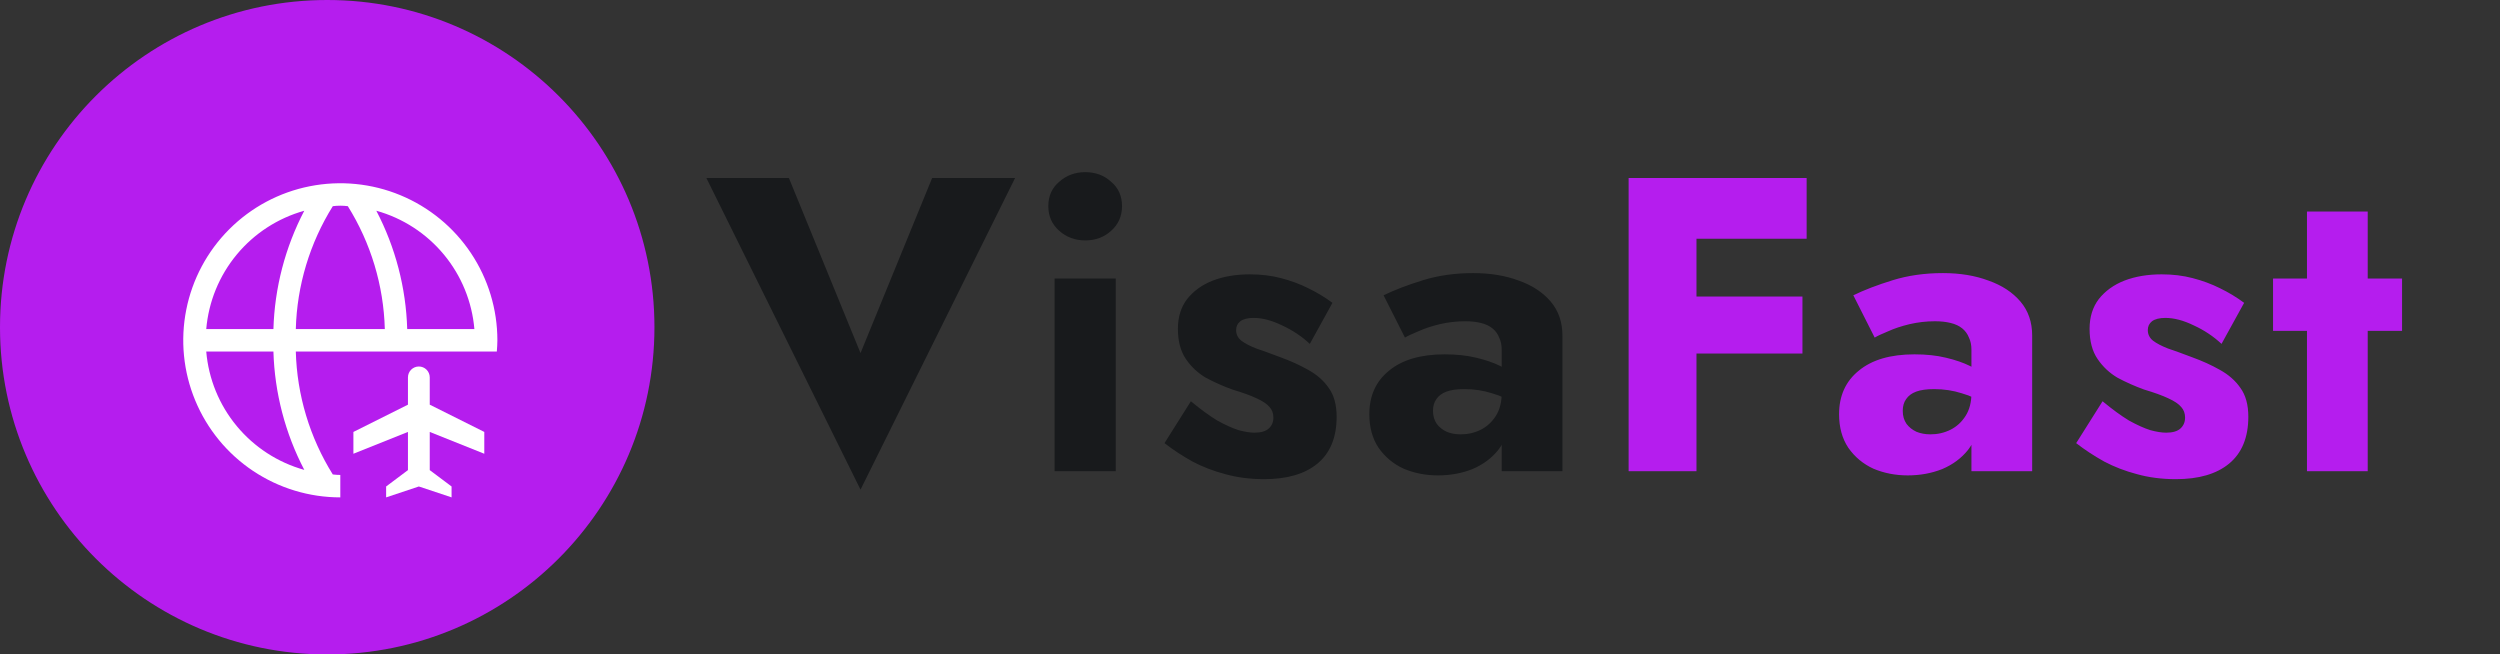
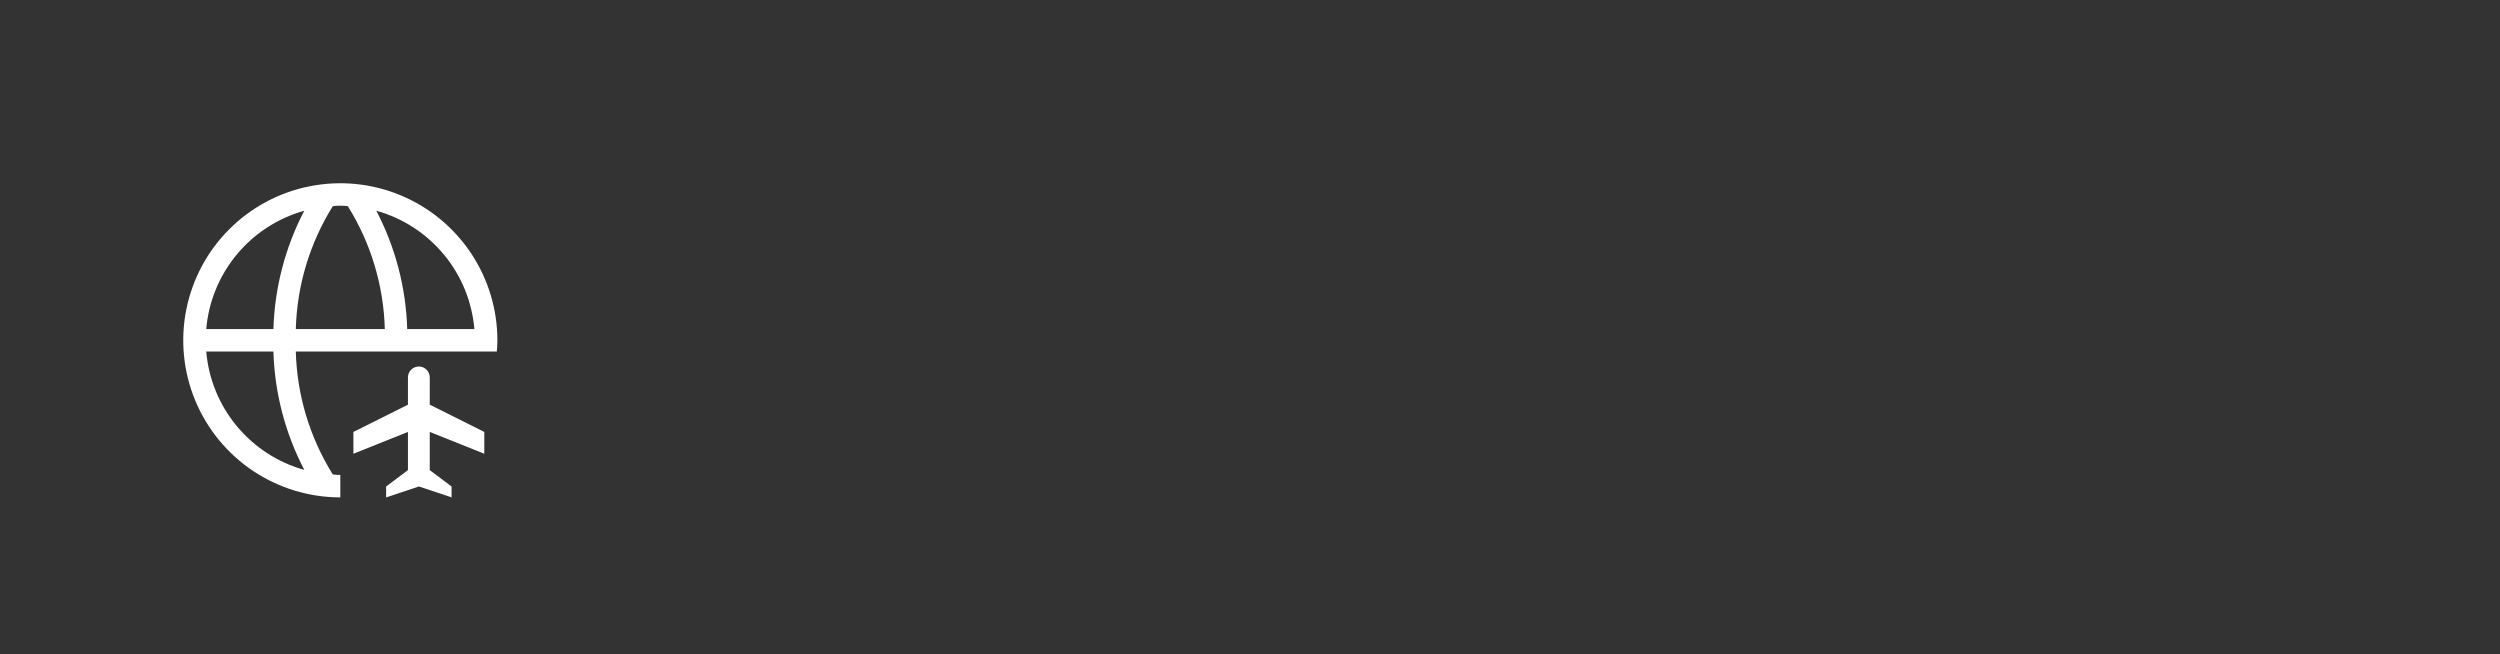
<svg xmlns="http://www.w3.org/2000/svg" width="191" height="50" viewBox="0 0 191 50" fill="none">
  <rect x="0" y="0" width="191" height="50" fill="#333333" stroke="none" />
-   <ellipse cx="25" cy="25" rx="25" ry="25" fill="#B51DEE" />
  <path d="M26 36.286C25.808 36.285 25.616 36.273 25.425 36.248C23.663 33.425 22.688 30.183 22.6 26.857H37.957C37.978 26.573 38 26.289 38 26C38 23.627 37.296 21.307 35.978 19.333C34.659 17.36 32.785 15.822 30.592 14.914C28.399 14.005 25.987 13.768 23.659 14.231C21.331 14.694 19.193 15.836 17.515 17.515C15.836 19.193 14.694 21.331 14.231 23.659C13.768 25.987 14.005 28.399 14.914 30.592C15.822 32.785 17.36 34.659 19.333 35.978C21.307 37.296 23.627 38 26 38V36.286ZM36.243 25.143H31.111C31.019 21.989 30.212 18.897 28.751 16.1C30.773 16.664 32.574 17.832 33.913 19.449C35.252 21.065 36.065 23.052 36.243 25.143ZM26.574 15.752C28.336 18.575 29.312 21.817 29.4 25.143H22.6C22.688 21.817 23.664 18.575 25.426 15.752C25.808 15.702 26.194 15.702 26.576 15.752H26.574ZM23.248 16.099C21.787 18.896 20.981 21.989 20.889 25.143H15.757C15.935 23.052 16.748 21.065 18.087 19.449C19.426 17.833 21.227 16.664 23.249 16.1L23.248 16.099ZM15.757 26.857H20.889C20.981 30.011 21.788 33.103 23.249 35.9C21.227 35.336 19.426 34.167 18.087 32.551C16.748 30.935 15.935 28.948 15.757 26.857Z" fill="white" />
  <path fill-rule="evenodd" clip-rule="evenodd" d="M32.833 33L37 34.667V33L32.833 30.917V28.833C32.833 28.612 32.745 28.4 32.589 28.244C32.433 28.088 32.221 28 32 28C31.779 28 31.567 28.088 31.411 28.244C31.255 28.4 31.167 28.612 31.167 28.833V30.917L27 33V34.667L31.167 33V35.917L29.5 37.167V38L32 37.167L34.5 38V37.167L32.833 35.917V33Z" fill="white" />
-   <path d="M65.744 26.976L71.216 13.6H77.552L65.744 37.408L53.968 13.6H60.272L65.744 26.976ZM80.091 15.744C80.091 14.976 80.369 14.357 80.923 13.888C81.478 13.397 82.139 13.152 82.907 13.152C83.697 13.152 84.358 13.397 84.891 13.888C85.446 14.357 85.723 14.976 85.723 15.744C85.723 16.512 85.446 17.141 84.891 17.632C84.358 18.123 83.697 18.368 82.907 18.368C82.139 18.368 81.478 18.123 80.923 17.632C80.369 17.141 80.091 16.512 80.091 15.744ZM80.571 21.28H85.243V36H80.571V21.28ZM90.983 30.656C91.73 31.275 92.402 31.765 92.999 32.128C93.618 32.469 94.162 32.715 94.631 32.864C95.1 32.992 95.506 33.056 95.847 33.056C96.338 33.056 96.7 32.949 96.935 32.736C97.17 32.523 97.287 32.245 97.287 31.904C97.287 31.584 97.191 31.317 96.999 31.104C96.807 30.869 96.476 30.645 96.007 30.432C95.559 30.219 94.94 29.995 94.151 29.76C93.447 29.504 92.775 29.205 92.135 28.864C91.516 28.501 91.004 28.021 90.599 27.424C90.194 26.827 89.991 26.059 89.991 25.12C89.991 24.224 90.226 23.467 90.695 22.848C91.186 22.229 91.836 21.76 92.647 21.44C93.479 21.12 94.428 20.96 95.495 20.96C96.348 20.96 97.138 21.056 97.863 21.248C98.61 21.44 99.303 21.696 99.943 22.016C100.604 22.336 101.223 22.709 101.799 23.136L100.071 26.272C99.452 25.696 98.748 25.227 97.959 24.864C97.17 24.48 96.444 24.288 95.783 24.288C95.335 24.288 94.994 24.373 94.759 24.544C94.546 24.715 94.439 24.939 94.439 25.216C94.439 25.536 94.567 25.803 94.823 26.016C95.1 26.229 95.484 26.432 95.975 26.624C96.487 26.795 97.106 27.019 97.831 27.296C98.599 27.573 99.303 27.893 99.943 28.256C100.604 28.619 101.127 29.077 101.511 29.632C101.916 30.187 102.119 30.923 102.119 31.84C102.119 33.419 101.628 34.613 100.647 35.424C99.687 36.213 98.332 36.608 96.583 36.608C95.516 36.608 94.524 36.48 93.607 36.224C92.711 35.989 91.879 35.669 91.111 35.264C90.343 34.837 89.628 34.368 88.967 33.856L90.983 30.656ZM109.481 31.392C109.481 31.776 109.577 32.107 109.769 32.384C109.961 32.64 110.217 32.843 110.537 32.992C110.857 33.12 111.209 33.184 111.593 33.184C112.147 33.184 112.659 33.067 113.129 32.832C113.598 32.597 113.982 32.245 114.281 31.776C114.579 31.307 114.729 30.731 114.729 30.048L115.241 31.968C115.241 32.907 114.985 33.707 114.473 34.368C113.961 35.008 113.299 35.499 112.489 35.84C111.678 36.16 110.803 36.32 109.865 36.32C108.926 36.32 108.051 36.149 107.241 35.808C106.451 35.445 105.811 34.912 105.321 34.208C104.851 33.504 104.617 32.651 104.617 31.648C104.617 30.24 105.118 29.131 106.121 28.32C107.123 27.488 108.542 27.072 110.377 27.072C111.273 27.072 112.073 27.157 112.777 27.328C113.502 27.499 114.121 27.712 114.633 27.968C115.145 28.224 115.529 28.491 115.785 28.768V30.912C115.273 30.528 114.675 30.24 113.993 30.048C113.331 29.835 112.627 29.728 111.881 29.728C111.305 29.728 110.846 29.792 110.505 29.92C110.163 30.048 109.907 30.24 109.737 30.496C109.566 30.731 109.481 31.029 109.481 31.392ZM107.337 25.792L105.705 22.56C106.537 22.155 107.539 21.771 108.713 21.408C109.886 21.045 111.166 20.864 112.553 20.864C113.854 20.864 115.017 21.056 116.041 21.44C117.065 21.803 117.875 22.336 118.473 23.04C119.07 23.744 119.369 24.608 119.369 25.632V36H114.729V26.72C114.729 26.357 114.665 26.048 114.537 25.792C114.43 25.515 114.259 25.28 114.025 25.088C113.79 24.896 113.491 24.757 113.129 24.672C112.787 24.587 112.393 24.544 111.945 24.544C111.283 24.544 110.633 24.619 109.993 24.768C109.374 24.917 108.83 25.099 108.361 25.312C107.891 25.504 107.55 25.664 107.337 25.792Z" fill="#181A1C" />
-   <path d="M128.011 18.24V13.6H138.027V18.24H128.011ZM128.011 27.008V22.656H137.707V27.008H128.011ZM124.427 13.6H129.611V36H124.427V13.6ZM145.37 31.392C145.37 31.776 145.466 32.107 145.658 32.384C145.85 32.64 146.106 32.843 146.426 32.992C146.746 33.12 147.098 33.184 147.482 33.184C148.036 33.184 148.548 33.067 149.018 32.832C149.487 32.597 149.871 32.245 150.17 31.776C150.468 31.307 150.618 30.731 150.618 30.048L151.13 31.968C151.13 32.907 150.874 33.707 150.362 34.368C149.85 35.008 149.188 35.499 148.378 35.84C147.567 36.16 146.692 36.32 145.754 36.32C144.815 36.32 143.94 36.149 143.13 35.808C142.34 35.445 141.7 34.912 141.21 34.208C140.74 33.504 140.506 32.651 140.506 31.648C140.506 30.24 141.007 29.131 142.01 28.32C143.012 27.488 144.431 27.072 146.266 27.072C147.162 27.072 147.962 27.157 148.666 27.328C149.391 27.499 150.01 27.712 150.522 27.968C151.034 28.224 151.418 28.491 151.674 28.768V30.912C151.162 30.528 150.564 30.24 149.882 30.048C149.22 29.835 148.516 29.728 147.77 29.728C147.194 29.728 146.735 29.792 146.394 29.92C146.052 30.048 145.796 30.24 145.626 30.496C145.455 30.731 145.37 31.029 145.37 31.392ZM143.226 25.792L141.594 22.56C142.426 22.155 143.428 21.771 144.602 21.408C145.775 21.045 147.055 20.864 148.442 20.864C149.743 20.864 150.906 21.056 151.93 21.44C152.954 21.803 153.764 22.336 154.362 23.04C154.959 23.744 155.258 24.608 155.258 25.632V36H150.618V26.72C150.618 26.357 150.554 26.048 150.426 25.792C150.319 25.515 150.148 25.28 149.914 25.088C149.679 24.896 149.38 24.757 149.018 24.672C148.676 24.587 148.282 24.544 147.834 24.544C147.172 24.544 146.522 24.619 145.882 24.768C145.263 24.917 144.719 25.099 144.25 25.312C143.78 25.504 143.439 25.664 143.226 25.792ZM160.636 30.656C161.382 31.275 162.054 31.765 162.652 32.128C163.27 32.469 163.814 32.715 164.284 32.864C164.753 32.992 165.158 33.056 165.5 33.056C165.99 33.056 166.353 32.949 166.588 32.736C166.822 32.523 166.94 32.245 166.94 31.904C166.94 31.584 166.844 31.317 166.652 31.104C166.46 30.869 166.129 30.645 165.66 30.432C165.212 30.219 164.593 29.995 163.804 29.76C163.1 29.504 162.428 29.205 161.788 28.864C161.169 28.501 160.657 28.021 160.252 27.424C159.846 26.827 159.644 26.059 159.644 25.12C159.644 24.224 159.878 23.467 160.348 22.848C160.838 22.229 161.489 21.76 162.3 21.44C163.132 21.12 164.081 20.96 165.148 20.96C166.001 20.96 166.79 21.056 167.516 21.248C168.262 21.44 168.956 21.696 169.596 22.016C170.257 22.336 170.876 22.709 171.452 23.136L169.724 26.272C169.105 25.696 168.401 25.227 167.612 24.864C166.822 24.48 166.097 24.288 165.436 24.288C164.988 24.288 164.646 24.373 164.412 24.544C164.198 24.715 164.092 24.939 164.092 25.216C164.092 25.536 164.22 25.803 164.476 26.016C164.753 26.229 165.137 26.432 165.628 26.624C166.14 26.795 166.758 27.019 167.484 27.296C168.252 27.573 168.956 27.893 169.596 28.256C170.257 28.619 170.78 29.077 171.164 29.632C171.569 30.187 171.772 30.923 171.772 31.84C171.772 33.419 171.281 34.613 170.3 35.424C169.34 36.213 167.985 36.608 166.236 36.608C165.169 36.608 164.177 36.48 163.26 36.224C162.364 35.989 161.532 35.669 160.764 35.264C159.996 34.837 159.281 34.368 158.62 33.856L160.636 30.656ZM173.661 21.28H183.517V25.28H173.661V21.28ZM176.253 16.16H180.893V36H176.253V16.16Z" fill="#B51DEE" />
</svg>